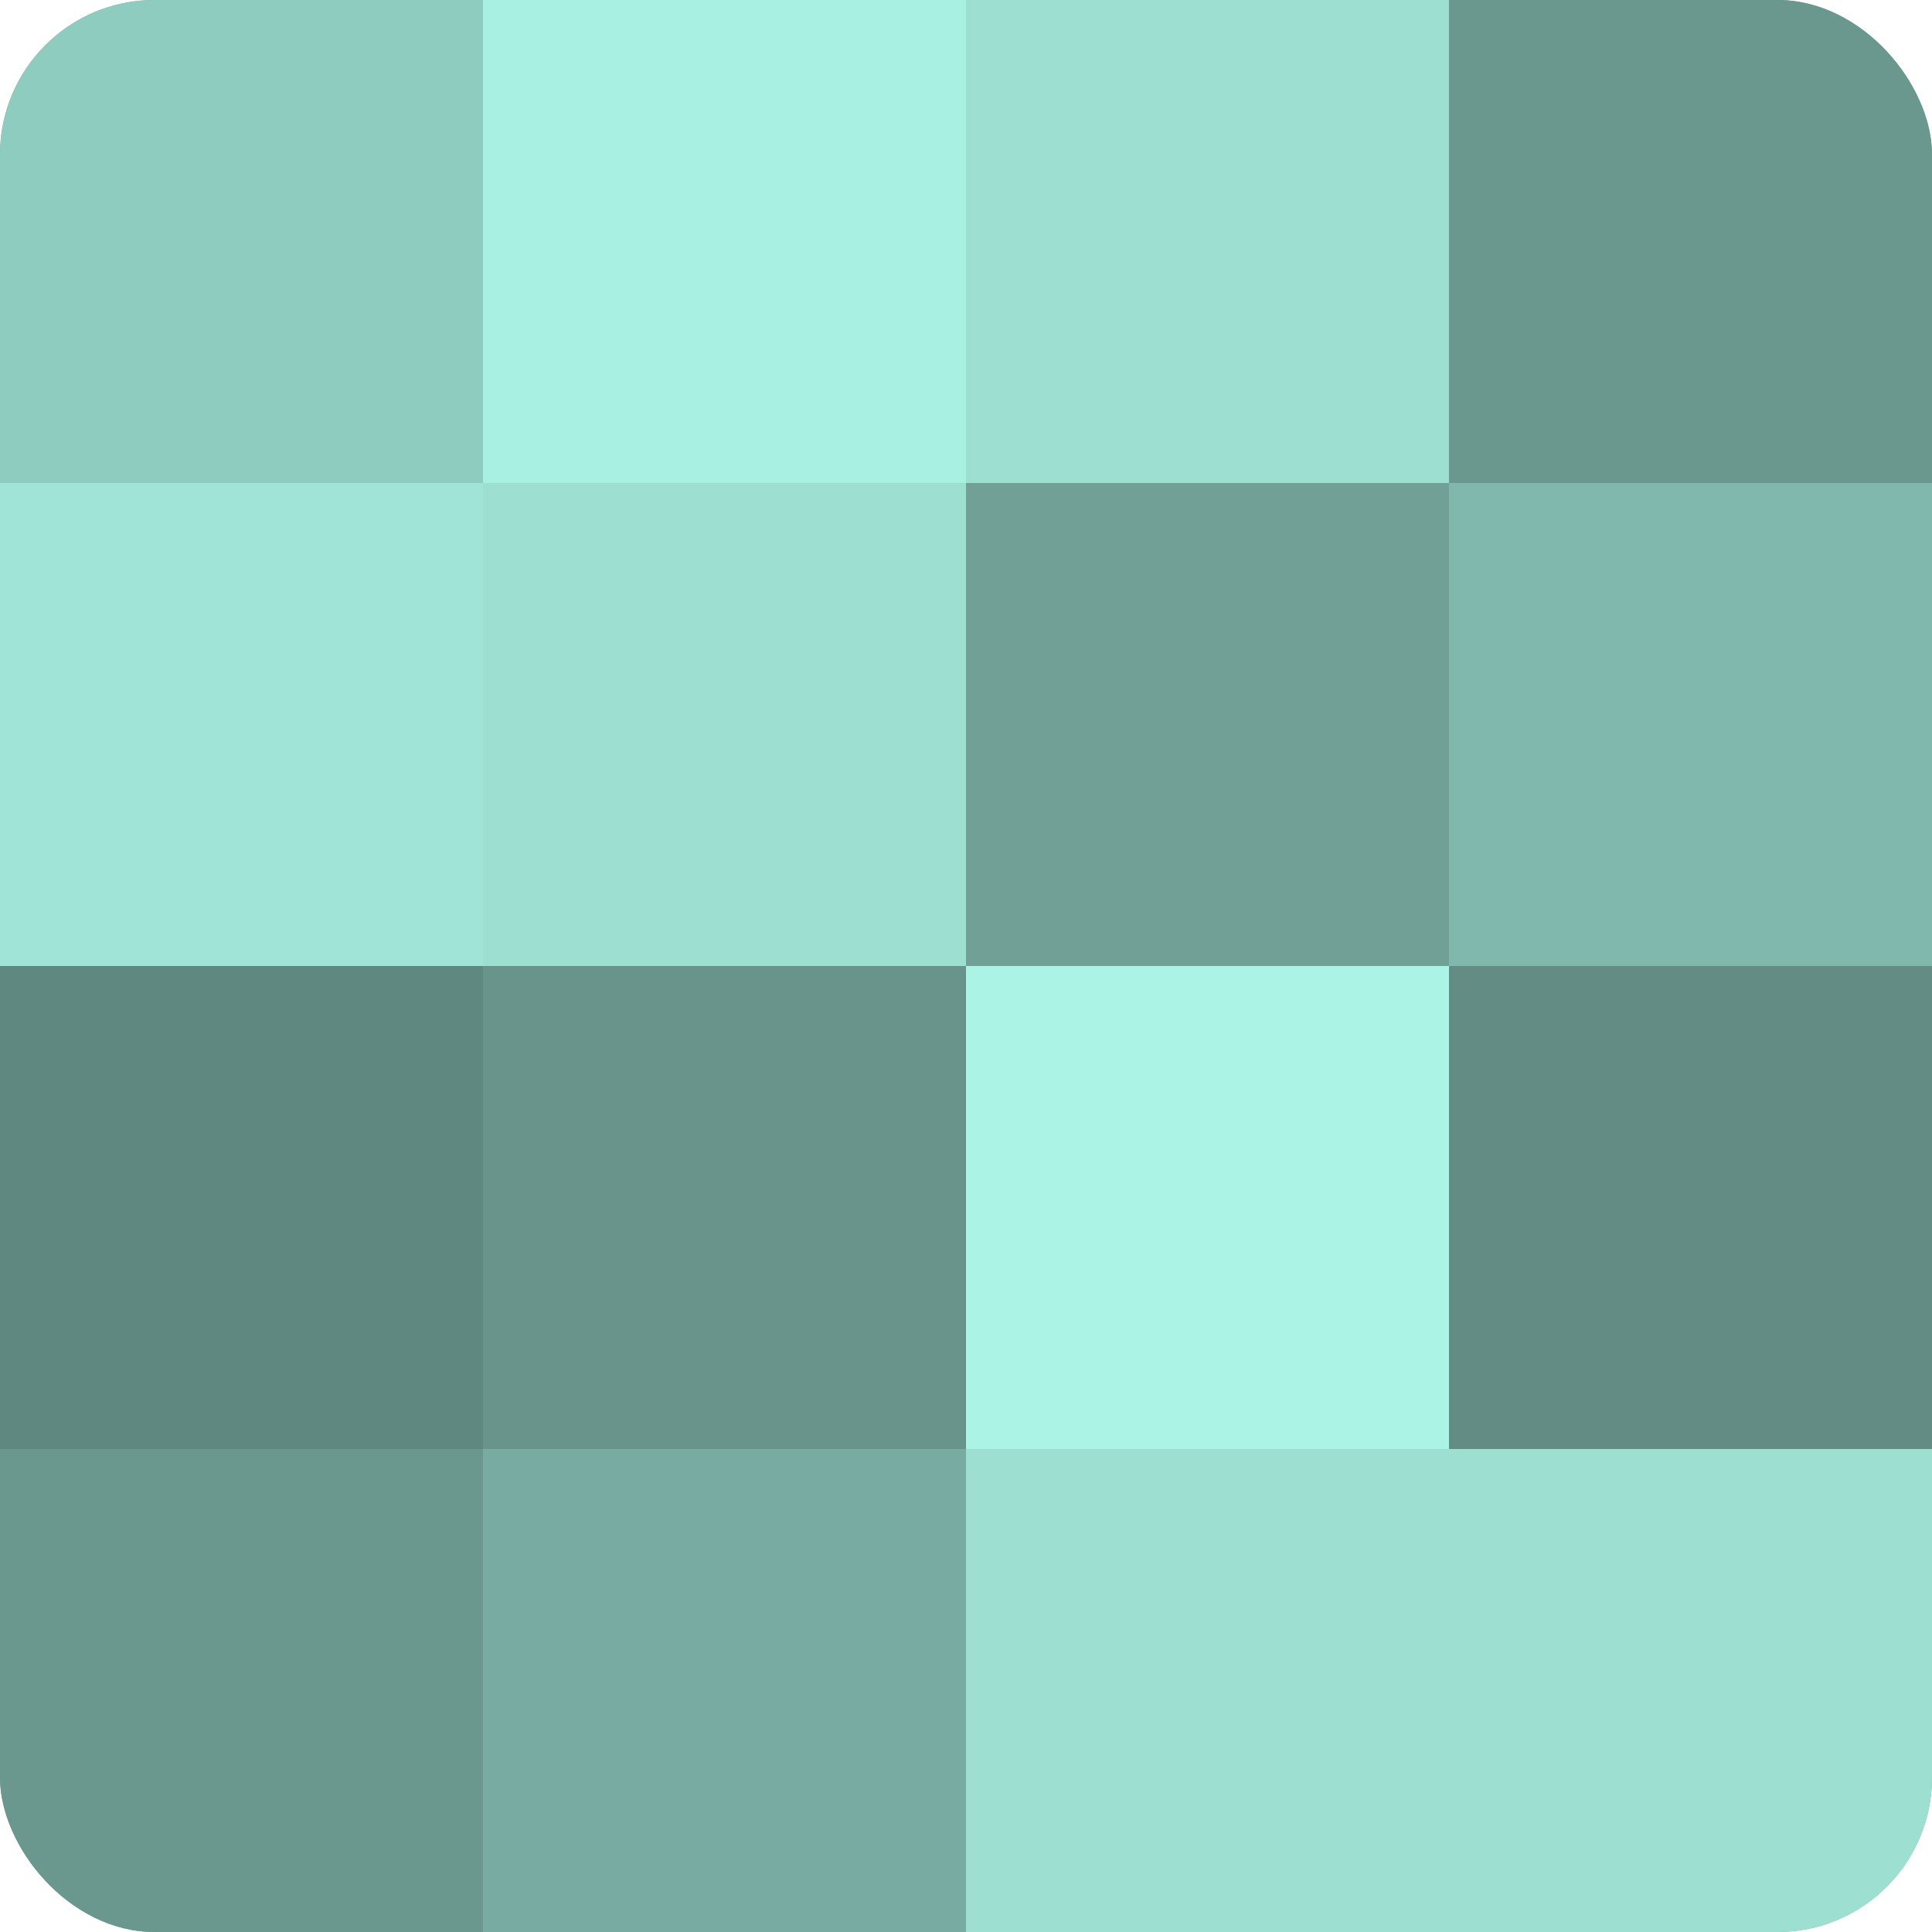
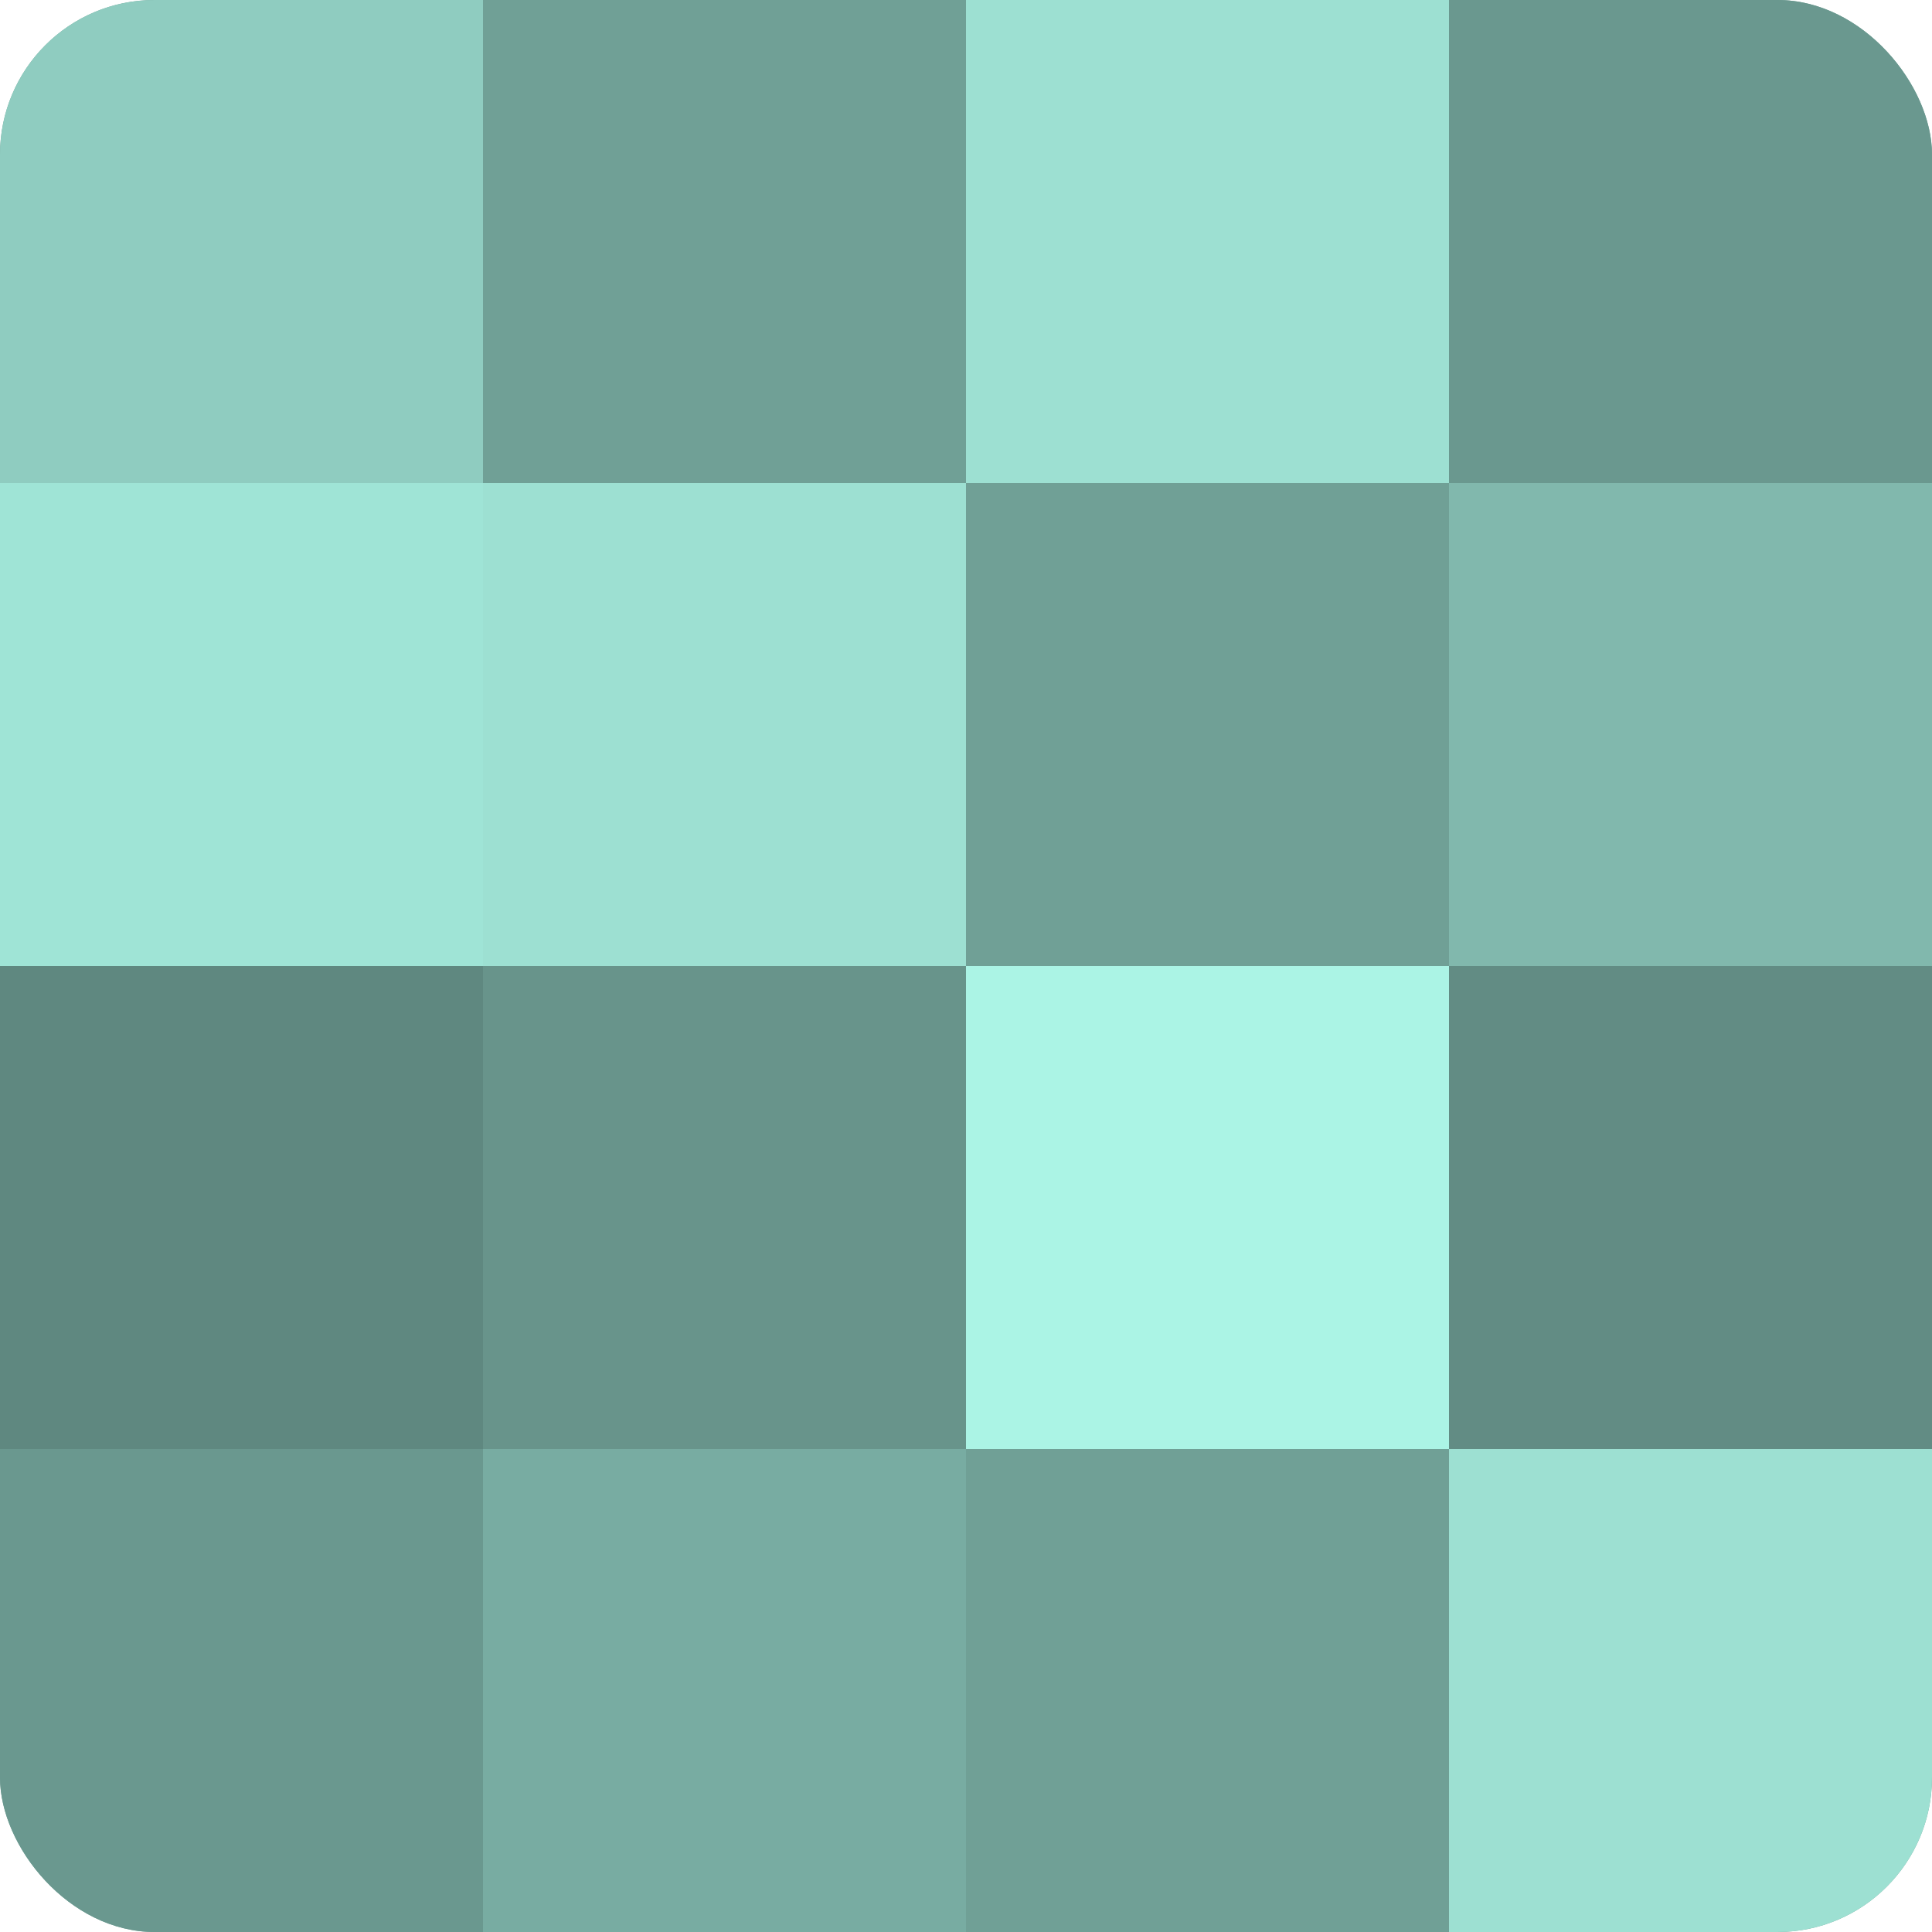
<svg xmlns="http://www.w3.org/2000/svg" width="60" height="60" viewBox="0 0 100 100" preserveAspectRatio="xMidYMid meet">
  <defs>
    <clipPath id="c" width="100" height="100">
      <rect width="100" height="100" rx="8" ry="8" />
    </clipPath>
  </defs>
  <g clip-path="url(#c)">
    <rect width="100" height="100" fill="#70a096" />
    <rect width="25" height="25" fill="#8fccc0" />
    <rect y="25" width="25" height="25" fill="#9fe4d6" />
    <rect y="50" width="25" height="25" fill="#5f8880" />
    <rect y="75" width="25" height="25" fill="#6a988f" />
-     <rect x="25" width="25" height="25" fill="#a8f0e1" />
    <rect x="25" y="25" width="25" height="25" fill="#9de0d2" />
    <rect x="25" y="50" width="25" height="25" fill="#68948b" />
    <rect x="25" y="75" width="25" height="25" fill="#78aca2" />
    <rect x="50" width="25" height="25" fill="#9de0d2" />
    <rect x="50" y="25" width="25" height="25" fill="#70a096" />
    <rect x="50" y="50" width="25" height="25" fill="#abf4e5" />
-     <rect x="50" y="75" width="25" height="25" fill="#9de0d2" />
    <rect x="75" width="25" height="25" fill="#6a988f" />
    <rect x="75" y="25" width="25" height="25" fill="#81b8ad" />
    <rect x="75" y="50" width="25" height="25" fill="#628c84" />
    <rect x="75" y="75" width="25" height="25" fill="#9de0d2" />
  </g>
</svg>